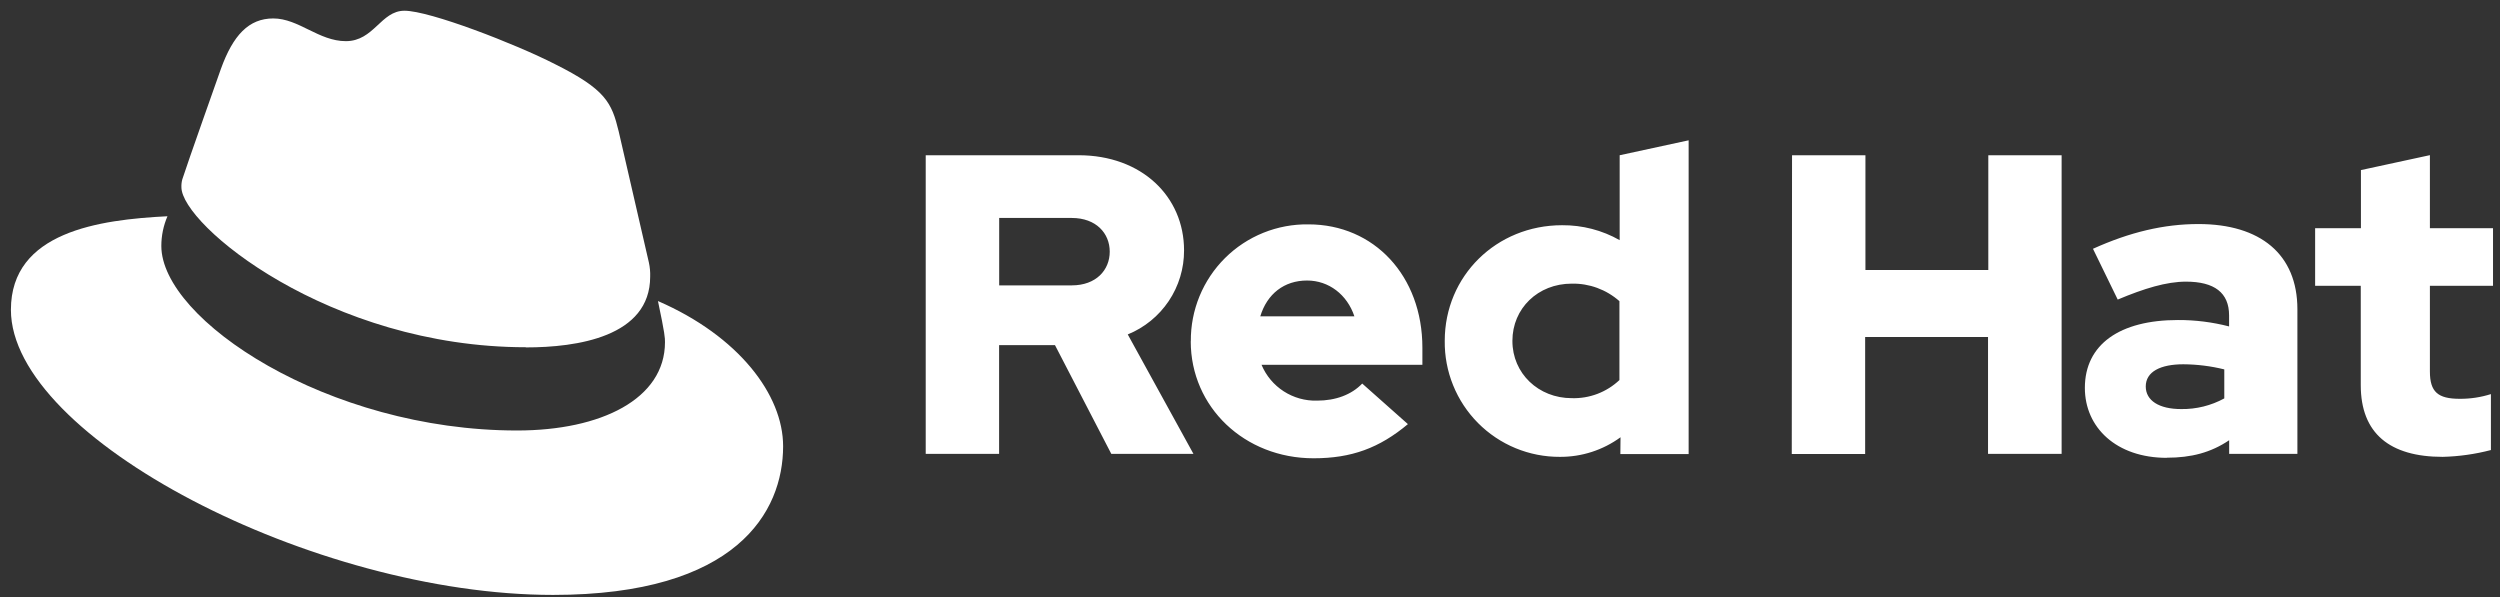
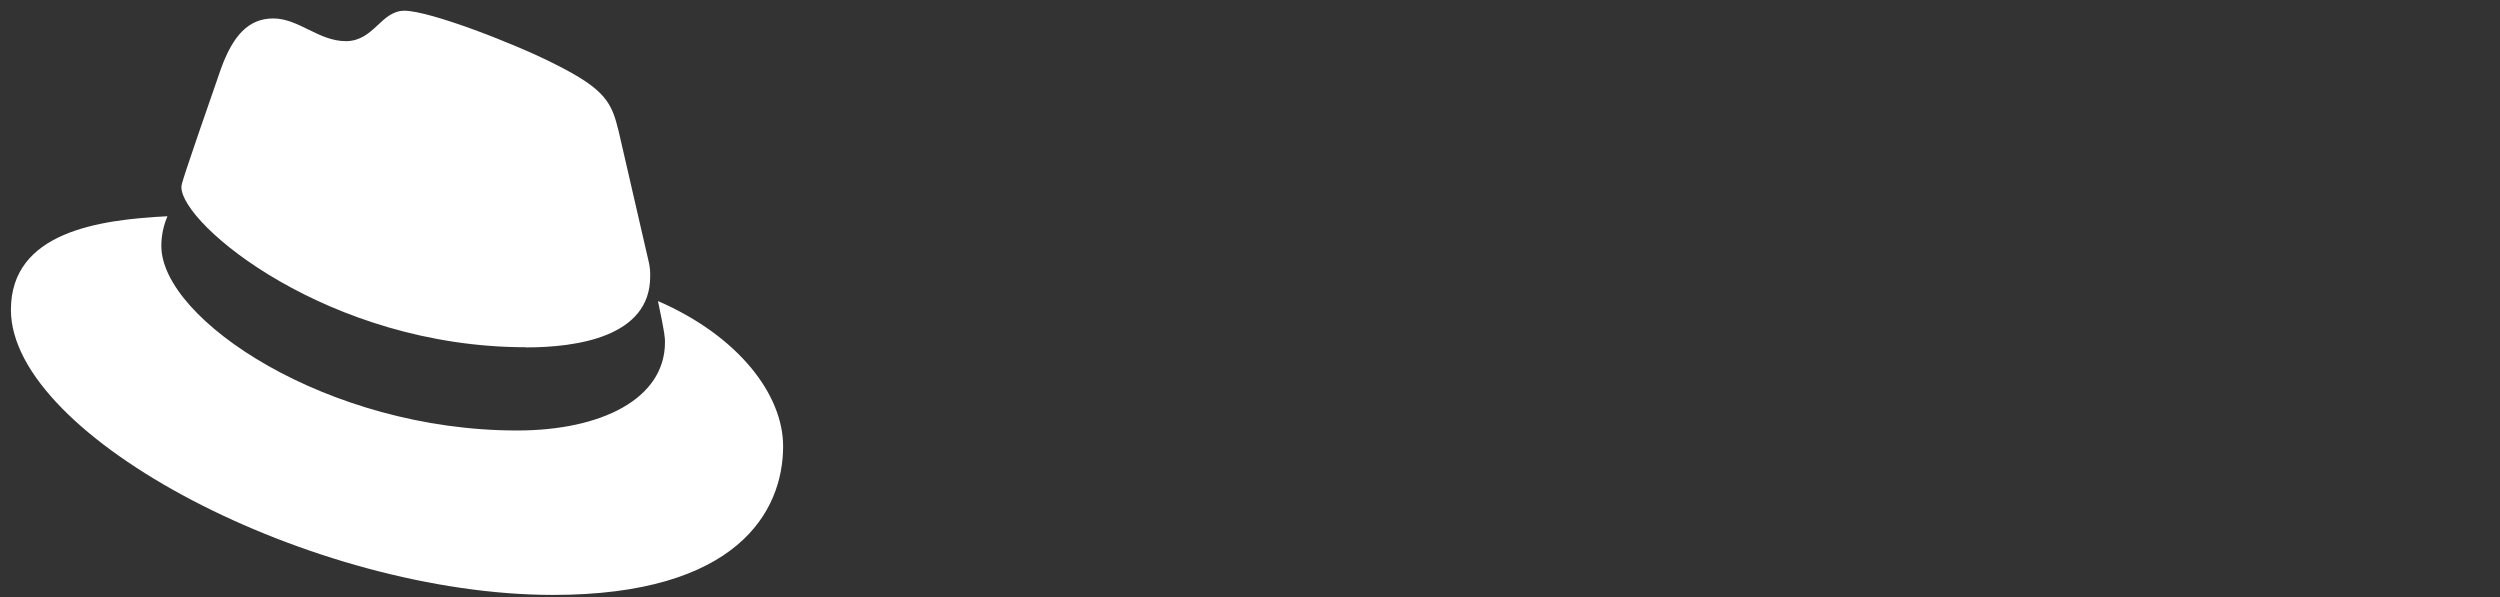
<svg xmlns="http://www.w3.org/2000/svg" width="272" height="65" viewBox="0 0 272 65" fill="none">
  <rect x="0" y="0" width="272" height="65" fill="#333333" stroke="none" />
  <g clip-path="url(#clip0_300_14969)">
-     <path d="M57.229 37.798C62.75 37.798 70.739 36.659 70.739 30.092C70.756 29.585 70.71 29.078 70.603 28.582L67.314 14.299C66.555 11.156 65.889 9.731 60.371 6.972C56.09 4.783 46.764 1.168 44.005 1.168C41.436 1.168 40.69 4.478 37.627 4.478C34.679 4.478 32.489 2.007 29.731 2.007C27.082 2.007 25.357 3.812 24.024 7.524C24.024 7.524 20.312 17.993 19.835 19.512C19.759 19.791 19.727 20.079 19.738 20.368C19.738 24.438 35.76 37.78 57.229 37.78M71.587 32.758C72.35 36.372 72.35 36.752 72.35 37.229C72.35 43.408 65.403 46.837 56.271 46.837C35.632 46.851 17.553 34.757 17.553 26.764C17.552 25.651 17.779 24.55 18.22 23.528C10.796 23.899 1.187 25.223 1.187 33.706C1.187 47.601 34.109 64.727 60.177 64.727C80.163 64.727 85.203 55.687 85.203 48.55C85.203 42.936 80.348 36.562 71.596 32.758" fill="white" />
-     <path d="M256.851 41.907C256.851 47.155 260.007 49.706 265.763 49.706C267.535 49.662 269.296 49.413 271.011 48.965V42.878C269.915 43.226 268.771 43.398 267.621 43.39C265.251 43.39 264.373 42.649 264.373 40.42V31.093H271.24V24.826H264.373V16.881L256.869 18.505V24.826H251.886V31.093H256.851V41.907ZM233.458 42.048C233.458 40.424 235.087 39.634 237.546 39.634C239.048 39.643 240.545 39.83 242.003 40.19V43.346C240.566 44.131 238.949 44.531 237.312 44.507C234.902 44.507 233.458 43.58 233.458 42.048ZM235.754 49.799C238.402 49.799 240.538 49.243 242.533 47.897V49.384H249.957V33.645C249.957 27.66 245.923 24.376 239.192 24.376C235.431 24.376 231.715 25.259 227.716 27.068L230.408 32.594C233.286 31.385 235.705 30.643 237.837 30.643C240.926 30.643 242.524 31.848 242.524 34.311V35.516C240.705 35.045 238.833 34.811 236.954 34.819C230.638 34.819 226.833 37.467 226.833 42.203C226.833 46.52 230.267 49.812 235.745 49.812L235.754 49.799ZM194.944 49.398H202.928V36.664H216.298V49.384H224.304V16.89H216.328V29.377H202.959V16.89H194.974L194.944 49.398ZM164.55 37.083C164.55 33.552 167.335 30.86 171.003 30.86C172.911 30.821 174.764 31.502 176.194 32.766V41.351C175.501 42.005 174.686 42.516 173.795 42.854C172.904 43.192 171.955 43.35 171.003 43.32C167.384 43.32 164.55 40.627 164.55 37.101V37.083ZM176.295 49.402H183.724V15.266L176.22 16.89V26.128C174.31 25.045 172.148 24.485 169.953 24.504C162.807 24.504 157.188 30.025 157.188 37.083C157.167 38.739 157.477 40.383 158.099 41.917C158.72 43.453 159.641 44.848 160.808 46.024C161.975 47.199 163.365 48.13 164.895 48.762C166.426 49.394 168.067 49.715 169.723 49.706C172.091 49.718 174.4 48.971 176.313 47.575L176.295 49.402ZM142.208 30.52C144.573 30.52 146.568 32.051 147.358 34.417H137.118C137.86 31.976 139.718 30.52 142.208 30.52ZM129.553 37.14C129.553 44.291 135.401 49.861 142.918 49.861C147.049 49.861 150.069 48.744 153.18 46.145L148.21 41.731C147.049 42.94 145.333 43.589 143.293 43.589C142.011 43.625 140.748 43.272 139.67 42.576C138.592 41.881 137.75 40.875 137.255 39.692H154.756V37.825C154.756 30.025 149.512 24.411 142.362 24.411C140.681 24.386 139.012 24.697 137.453 25.326C135.894 25.955 134.477 26.889 133.284 28.074C132.092 29.259 131.148 30.67 130.509 32.224C129.87 33.779 129.548 35.446 129.562 37.127L129.553 37.14ZM116.608 23.714C119.256 23.714 120.739 25.382 120.739 27.381C120.739 29.381 119.256 31.049 116.608 31.049H108.711V23.714H116.608ZM100.718 49.384H108.702V37.547H114.78L120.911 49.384H129.849L122.699 36.386C124.516 35.647 126.07 34.381 127.162 32.751C128.254 31.121 128.833 29.202 128.825 27.24C128.825 21.392 124.23 16.89 117.349 16.89H100.718V49.384Z" fill="white" />
+     <path d="M57.229 37.798C62.75 37.798 70.739 36.659 70.739 30.092C70.756 29.585 70.71 29.078 70.603 28.582L67.314 14.299C66.555 11.156 65.889 9.731 60.371 6.972C56.09 4.783 46.764 1.168 44.005 1.168C41.436 1.168 40.69 4.478 37.627 4.478C34.679 4.478 32.489 2.007 29.731 2.007C27.082 2.007 25.357 3.812 24.024 7.524C19.759 19.791 19.727 20.079 19.738 20.368C19.738 24.438 35.76 37.78 57.229 37.78M71.587 32.758C72.35 36.372 72.35 36.752 72.35 37.229C72.35 43.408 65.403 46.837 56.271 46.837C35.632 46.851 17.553 34.757 17.553 26.764C17.552 25.651 17.779 24.55 18.22 23.528C10.796 23.899 1.187 25.223 1.187 33.706C1.187 47.601 34.109 64.727 60.177 64.727C80.163 64.727 85.203 55.687 85.203 48.55C85.203 42.936 80.348 36.562 71.596 32.758" fill="white" />
  </g>
  <defs>
    <clipPath id="clip0_300_14969">
      <rect width="270.566" height="64" fill="white" transform="translate(0.966 0.947)" />
    </clipPath>
  </defs>
</svg>